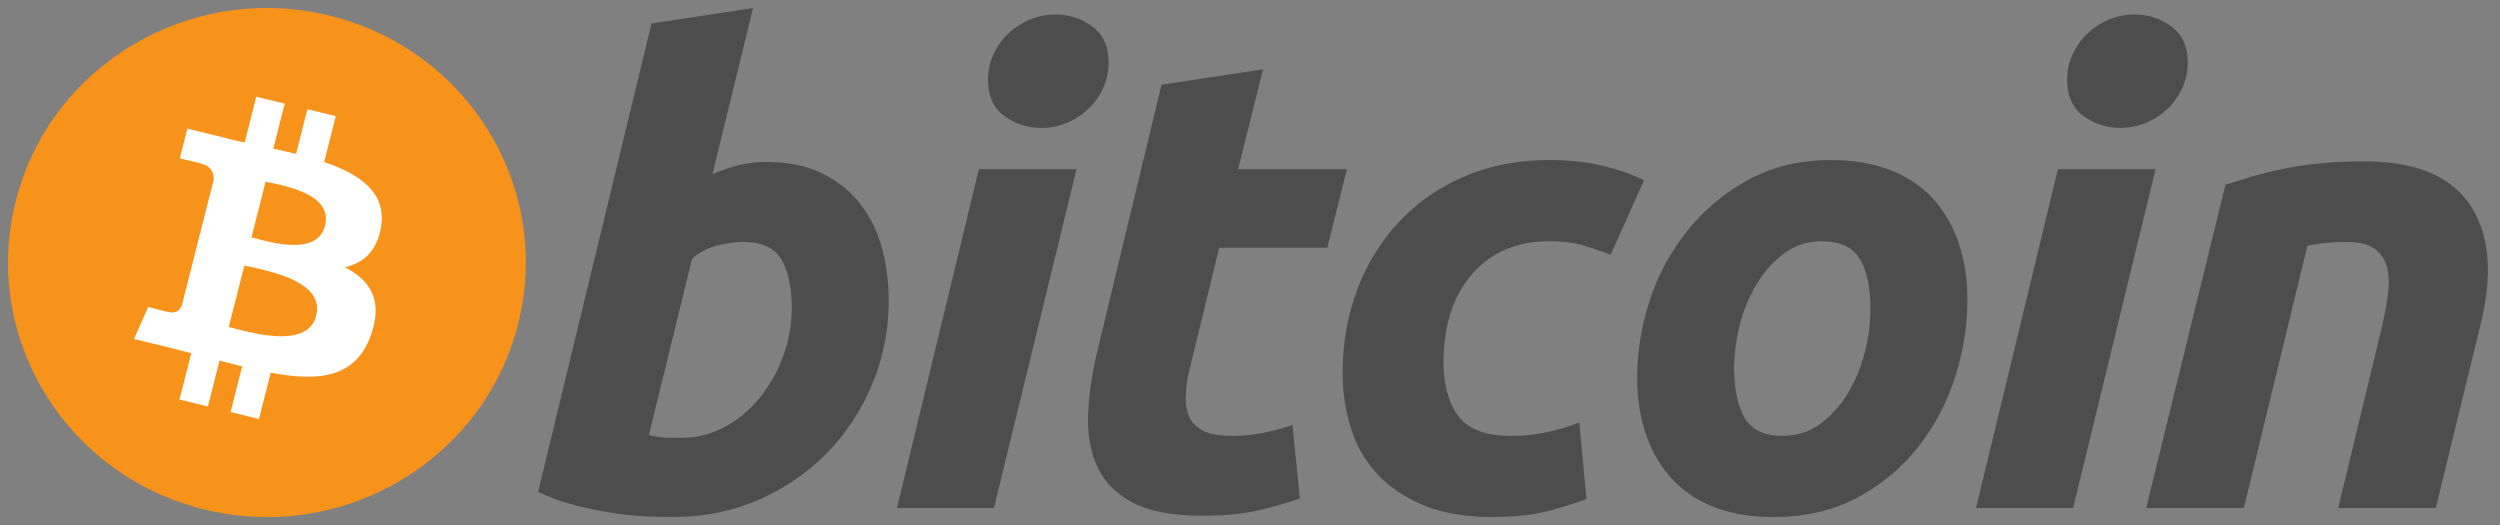
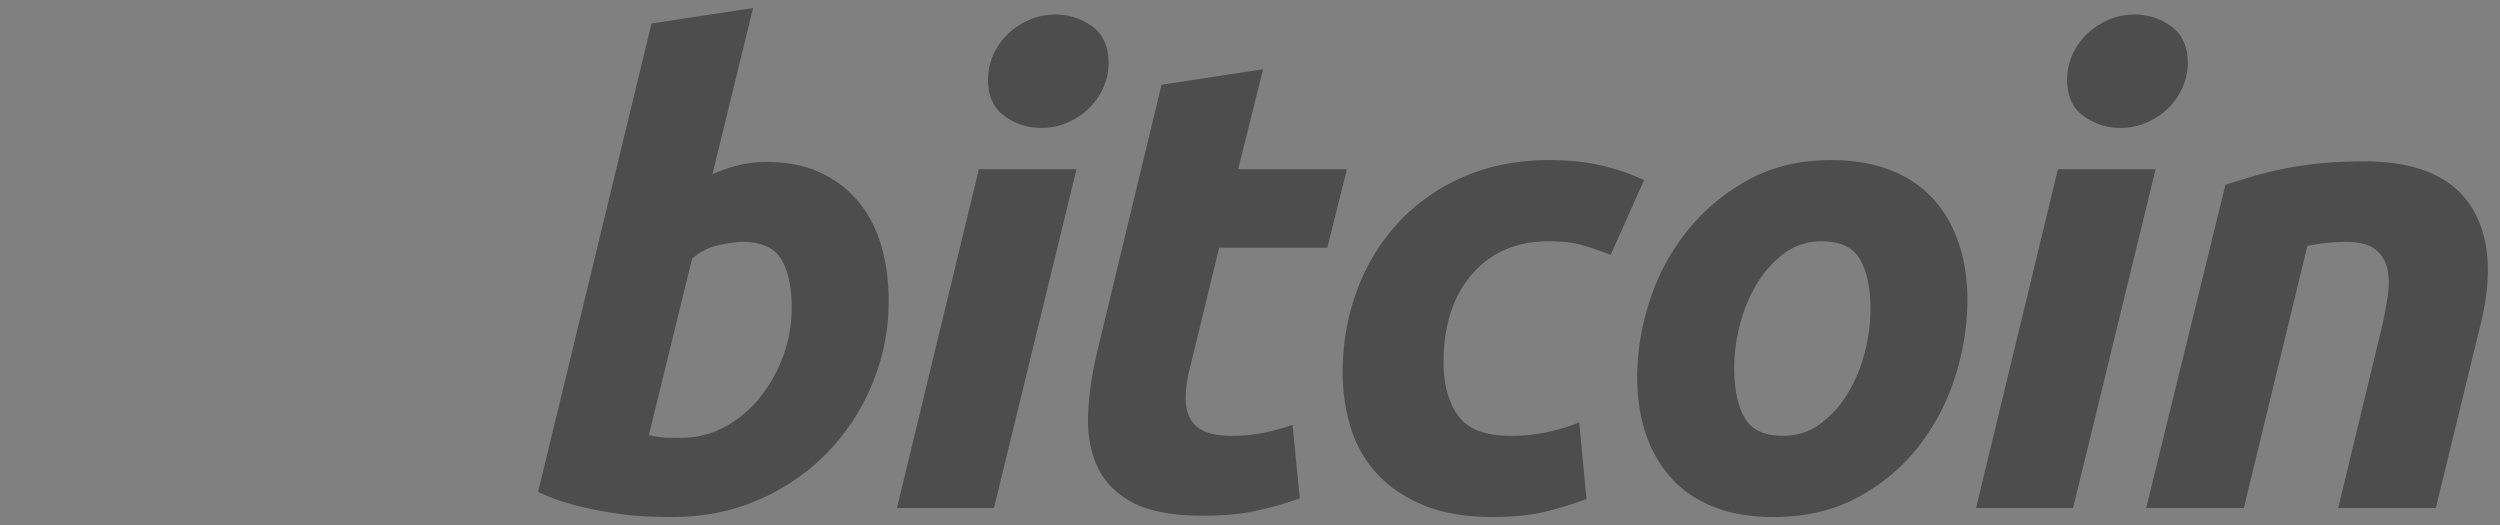
<svg xmlns="http://www.w3.org/2000/svg" width="100" height="21">
  <rect width="100%" height="100%" fill="#808080" stroke="none" />
  <g fill-rule="nonzero" fill="none">
-     <path d="M20.723 12.964c-1.384 5.455-7.003 8.775-12.551 7.414C2.625 19.018-.751 13.494.632 8.04S7.635-.736 13.183.624c5.548 1.36 8.924 6.886 7.54 12.34z" fill="#F7931A" />
-     <path d="M15.244 9.05c.206-1.354-.843-2.082-2.278-2.568l.465-1.835-1.136-.279-.453 1.787a48.218 48.218 0 0 0-.91-.21l.456-1.8-1.136-.278-.465 1.835a38.56 38.56 0 0 1-.726-.168l.001-.005-1.567-.385-.302 1.193s.843.19.825.202c.46.113.544.412.53.65l-.53 2.09c.031.008.072.02.118.037l-.12-.029-.743 2.929c-.057.138-.2.344-.521.265.011.017-.826-.202-.826-.202l-.564 1.279 1.479.362c.275.068.544.139.81.205l-.47 1.857 1.134.278.466-1.836c.31.082.611.159.906.23l-.464 1.829 1.136.278.47-1.853c1.938.36 3.394.215 4.008-1.508.494-1.387-.025-2.187-1.044-2.709.742-.168 1.301-.648 1.45-1.64zm-2.597 3.58c-.35 1.387-2.726.637-3.497.45l.624-2.46c.77.189 3.24.563 2.873 2.01zM13 9.03c-.32 1.263-2.298.622-2.94.464l.566-2.23c.642.157 2.708.45 2.374 1.767z" fill="#FFF" />
-     <path d="M30.67 6.48c.84 0 1.566.148 2.176.438a4.368 4.368 0 0 1 1.523 1.186c.4.5.698 1.083.89 1.752.191.671.287 1.393.287 2.165a8.55 8.55 0 0 1-.667 3.363 8.71 8.71 0 0 1-1.822 2.759 8.573 8.573 0 0 1-2.726 1.853c-1.047.456-2.184.683-3.406.683-.158 0-.435-.004-.827-.012a12.304 12.304 0 0 1-1.348-.115 16.059 16.059 0 0 1-1.613-.31 8.17 8.17 0 0 1-1.613-.567L26.06.94l4.062-.619-1.624 6.648a6.387 6.387 0 0 1 1.047-.36c.35-.086.725-.13 1.127-.13zm-3.406 11.032c.612 0 1.188-.148 1.73-.439a4.534 4.534 0 0 0 1.404-1.172 5.886 5.886 0 0 0 .93-1.663 5.58 5.58 0 0 0 .34-1.934c0-.825-.14-1.468-.419-1.933-.28-.463-.796-.696-1.547-.696-.246 0-.562.047-.955.129a2.4 2.4 0 0 0-1.063.542l-1.73 7.06c.105.018.197.036.276.052a2.894 2.894 0 0 0 .563.053h.47zM39.758 20.32h-3.88l3.277-13.553h3.906l-3.303 13.554zm1.888-15.204a2.434 2.434 0 0 1-1.468-.476c-.44-.316-.657-.802-.657-1.456 0-.36.075-.699.222-1.017.15-.319.346-.593.591-.825.245-.231.529-.416.851-.555.325-.137.67-.205 1.037-.205.541 0 1.03.158 1.467.476.435.319.655.805.655 1.456 0 .362-.075.7-.223 1.019a2.683 2.683 0 0 1-.59.825c-.242.231-.529.415-.85.553a2.593 2.593 0 0 1-1.035.205zM46.46 3.39l4.063-.619-.997 3.996h4.351l-.786 3.143h-4.325l-1.152 4.74a5.279 5.279 0 0 0-.183 1.108c-.02.344.025.64.13.89.104.25.292.442.563.578.271.138.658.208 1.166.208.419 0 .827-.04 1.22-.117a8.77 8.77 0 0 0 1.192-.322l.29 2.94c-.525.188-1.093.35-1.704.488-.613.138-1.338.205-2.176.205-1.206 0-2.14-.176-2.806-.526-.664-.353-1.134-.835-1.416-1.445-.277-.608-.4-1.31-.366-2.099.036-.792.157-1.624.366-2.5L46.46 3.39zM53.706 14.909c0-1.168.193-2.269.577-3.3a8.09 8.09 0 0 1 1.652-2.707 7.737 7.737 0 0 1 2.61-1.829c1.019-.445 2.16-.67 3.418-.67.787 0 1.49.073 2.11.22a8.64 8.64 0 0 1 1.691.58l-1.338 2.99c-.35-.14-.712-.262-1.087-.373-.375-.114-.834-.169-1.376-.169-1.295 0-2.318.439-3.08 1.314-.759.875-1.141 2.053-1.141 3.531 0 .876.192 1.584.578 2.126.384.542 1.093.812 2.122.812.508 0 .999-.053 1.468-.154.473-.103.891-.233 1.26-.387l.289 3.066c-.49.187-1.032.356-1.625.504-.595.143-1.303.217-2.124.217-1.084 0-2.002-.156-2.752-.463-.751-.311-1.371-.725-1.86-1.25a4.692 4.692 0 0 1-1.062-1.844 7.446 7.446 0 0 1-.33-2.214zM70.94 20.68c-.927 0-1.73-.138-2.413-.413-.68-.275-1.244-.66-1.69-1.16a4.988 4.988 0 0 1-1.008-1.764c-.23-.678-.34-1.43-.34-2.253 0-1.032.17-2.064.51-3.094a8.713 8.713 0 0 1 1.509-2.782 8.022 8.022 0 0 1 2.436-2.026c.958-.522 2.061-.785 3.3-.785.91 0 1.71.14 2.4.414a4.487 4.487 0 0 1 1.704 1.16c.444.499.78 1.085 1.007 1.765.228.677.341 1.43.341 2.254 0 1.03-.166 2.061-.496 3.094a8.88 8.88 0 0 1-1.468 2.782 7.66 7.66 0 0 1-2.424 2.022c-.97.524-2.093.786-3.369.786zm1.938-11.028a2.48 2.48 0 0 0-1.519.488c-.436.328-.803.74-1.1 1.238-.298.5-.52 1.044-.67 1.636a6.942 6.942 0 0 0-.221 1.687c0 .86.14 1.53.418 2.012.281.48.787.72 1.521.72.577 0 1.083-.162 1.52-.49a4.253 4.253 0 0 0 1.1-1.236c.297-.497.521-1.043.67-1.637a7.035 7.035 0 0 0 .222-1.687c0-.858-.14-1.53-.42-2.01-.28-.48-.787-.721-1.52-.721zM82.923 20.32h-3.882l3.276-13.553h3.907l-3.3 13.554zm1.885-15.204a2.43 2.43 0 0 1-1.467-.476c-.437-.316-.656-.802-.656-1.456 0-.36.075-.699.223-1.017.148-.319.345-.593.59-.825.244-.231.53-.416.852-.555a2.62 2.62 0 0 1 1.034-.205c.542 0 1.032.158 1.469.476.436.319.657.805.657 1.456 0 .362-.079.7-.225 1.019a2.675 2.675 0 0 1-.588.825 2.883 2.883 0 0 1-.852.553c-.324.139-.669.205-1.037.205zM89.02 7.384c.295-.085.624-.187.981-.298a14.69 14.69 0 0 1 2.7-.54c.55-.061 1.177-.091 1.873-.091 2.046 0 3.457.586 4.235 1.754.778 1.168.913 2.766.408 4.792l-1.784 7.319h-3.905l1.73-7.165c.105-.447.187-.88.249-1.302.061-.419.058-.788-.014-1.107a1.323 1.323 0 0 0-.484-.774c-.256-.197-.642-.296-1.167-.296-.506 0-1.02.053-1.546.156L89.754 20.32h-3.907L89.02 7.384z" fill="#4D4D4D" />
+     <path d="M30.67 6.48c.84 0 1.566.148 2.176.438a4.368 4.368 0 0 1 1.523 1.186c.4.5.698 1.083.89 1.752.191.671.287 1.393.287 2.165a8.55 8.55 0 0 1-.667 3.363 8.71 8.71 0 0 1-1.822 2.759 8.573 8.573 0 0 1-2.726 1.853c-1.047.456-2.184.683-3.406.683-.158 0-.435-.004-.827-.012a12.304 12.304 0 0 1-1.348-.115 16.059 16.059 0 0 1-1.613-.31 8.17 8.17 0 0 1-1.613-.567L26.06.94l4.062-.619-1.624 6.648a6.387 6.387 0 0 1 1.047-.36c.35-.086.725-.13 1.127-.13zm-3.406 11.032c.612 0 1.188-.148 1.73-.439a4.534 4.534 0 0 0 1.404-1.172 5.886 5.886 0 0 0 .93-1.663 5.58 5.58 0 0 0 .34-1.934c0-.825-.14-1.468-.419-1.933-.28-.463-.796-.696-1.547-.696-.246 0-.562.047-.955.129a2.4 2.4 0 0 0-1.063.542l-1.73 7.06c.105.018.197.036.276.052a2.894 2.894 0 0 0 .563.053zM39.758 20.32h-3.88l3.277-13.553h3.906l-3.303 13.554zm1.888-15.204a2.434 2.434 0 0 1-1.468-.476c-.44-.316-.657-.802-.657-1.456 0-.36.075-.699.222-1.017.15-.319.346-.593.591-.825.245-.231.529-.416.851-.555.325-.137.67-.205 1.037-.205.541 0 1.03.158 1.467.476.435.319.655.805.655 1.456 0 .362-.075.7-.223 1.019a2.683 2.683 0 0 1-.59.825c-.242.231-.529.415-.85.553a2.593 2.593 0 0 1-1.035.205zM46.46 3.39l4.063-.619-.997 3.996h4.351l-.786 3.143h-4.325l-1.152 4.74a5.279 5.279 0 0 0-.183 1.108c-.02.344.025.64.13.89.104.25.292.442.563.578.271.138.658.208 1.166.208.419 0 .827-.04 1.22-.117a8.77 8.77 0 0 0 1.192-.322l.29 2.94c-.525.188-1.093.35-1.704.488-.613.138-1.338.205-2.176.205-1.206 0-2.14-.176-2.806-.526-.664-.353-1.134-.835-1.416-1.445-.277-.608-.4-1.31-.366-2.099.036-.792.157-1.624.366-2.5L46.46 3.39zM53.706 14.909c0-1.168.193-2.269.577-3.3a8.09 8.09 0 0 1 1.652-2.707 7.737 7.737 0 0 1 2.61-1.829c1.019-.445 2.16-.67 3.418-.67.787 0 1.49.073 2.11.22a8.64 8.64 0 0 1 1.691.58l-1.338 2.99c-.35-.14-.712-.262-1.087-.373-.375-.114-.834-.169-1.376-.169-1.295 0-2.318.439-3.08 1.314-.759.875-1.141 2.053-1.141 3.531 0 .876.192 1.584.578 2.126.384.542 1.093.812 2.122.812.508 0 .999-.053 1.468-.154.473-.103.891-.233 1.26-.387l.289 3.066c-.49.187-1.032.356-1.625.504-.595.143-1.303.217-2.124.217-1.084 0-2.002-.156-2.752-.463-.751-.311-1.371-.725-1.86-1.25a4.692 4.692 0 0 1-1.062-1.844 7.446 7.446 0 0 1-.33-2.214zM70.94 20.68c-.927 0-1.73-.138-2.413-.413-.68-.275-1.244-.66-1.69-1.16a4.988 4.988 0 0 1-1.008-1.764c-.23-.678-.34-1.43-.34-2.253 0-1.032.17-2.064.51-3.094a8.713 8.713 0 0 1 1.509-2.782 8.022 8.022 0 0 1 2.436-2.026c.958-.522 2.061-.785 3.3-.785.91 0 1.71.14 2.4.414a4.487 4.487 0 0 1 1.704 1.16c.444.499.78 1.085 1.007 1.765.228.677.341 1.43.341 2.254 0 1.03-.166 2.061-.496 3.094a8.88 8.88 0 0 1-1.468 2.782 7.66 7.66 0 0 1-2.424 2.022c-.97.524-2.093.786-3.369.786zm1.938-11.028a2.48 2.48 0 0 0-1.519.488c-.436.328-.803.74-1.1 1.238-.298.5-.52 1.044-.67 1.636a6.942 6.942 0 0 0-.221 1.687c0 .86.14 1.53.418 2.012.281.48.787.72 1.521.72.577 0 1.083-.162 1.52-.49a4.253 4.253 0 0 0 1.1-1.236c.297-.497.521-1.043.67-1.637a7.035 7.035 0 0 0 .222-1.687c0-.858-.14-1.53-.42-2.01-.28-.48-.787-.721-1.52-.721zM82.923 20.32h-3.882l3.276-13.553h3.907l-3.3 13.554zm1.885-15.204a2.43 2.43 0 0 1-1.467-.476c-.437-.316-.656-.802-.656-1.456 0-.36.075-.699.223-1.017.148-.319.345-.593.59-.825.244-.231.53-.416.852-.555a2.62 2.62 0 0 1 1.034-.205c.542 0 1.032.158 1.469.476.436.319.657.805.657 1.456 0 .362-.079.7-.225 1.019a2.675 2.675 0 0 1-.588.825 2.883 2.883 0 0 1-.852.553c-.324.139-.669.205-1.037.205zM89.02 7.384c.295-.085.624-.187.981-.298a14.69 14.69 0 0 1 2.7-.54c.55-.061 1.177-.091 1.873-.091 2.046 0 3.457.586 4.235 1.754.778 1.168.913 2.766.408 4.792l-1.784 7.319h-3.905l1.73-7.165c.105-.447.187-.88.249-1.302.061-.419.058-.788-.014-1.107a1.323 1.323 0 0 0-.484-.774c-.256-.197-.642-.296-1.167-.296-.506 0-1.02.053-1.546.156L89.754 20.32h-3.907L89.02 7.384z" fill="#4D4D4D" />
  </g>
</svg>